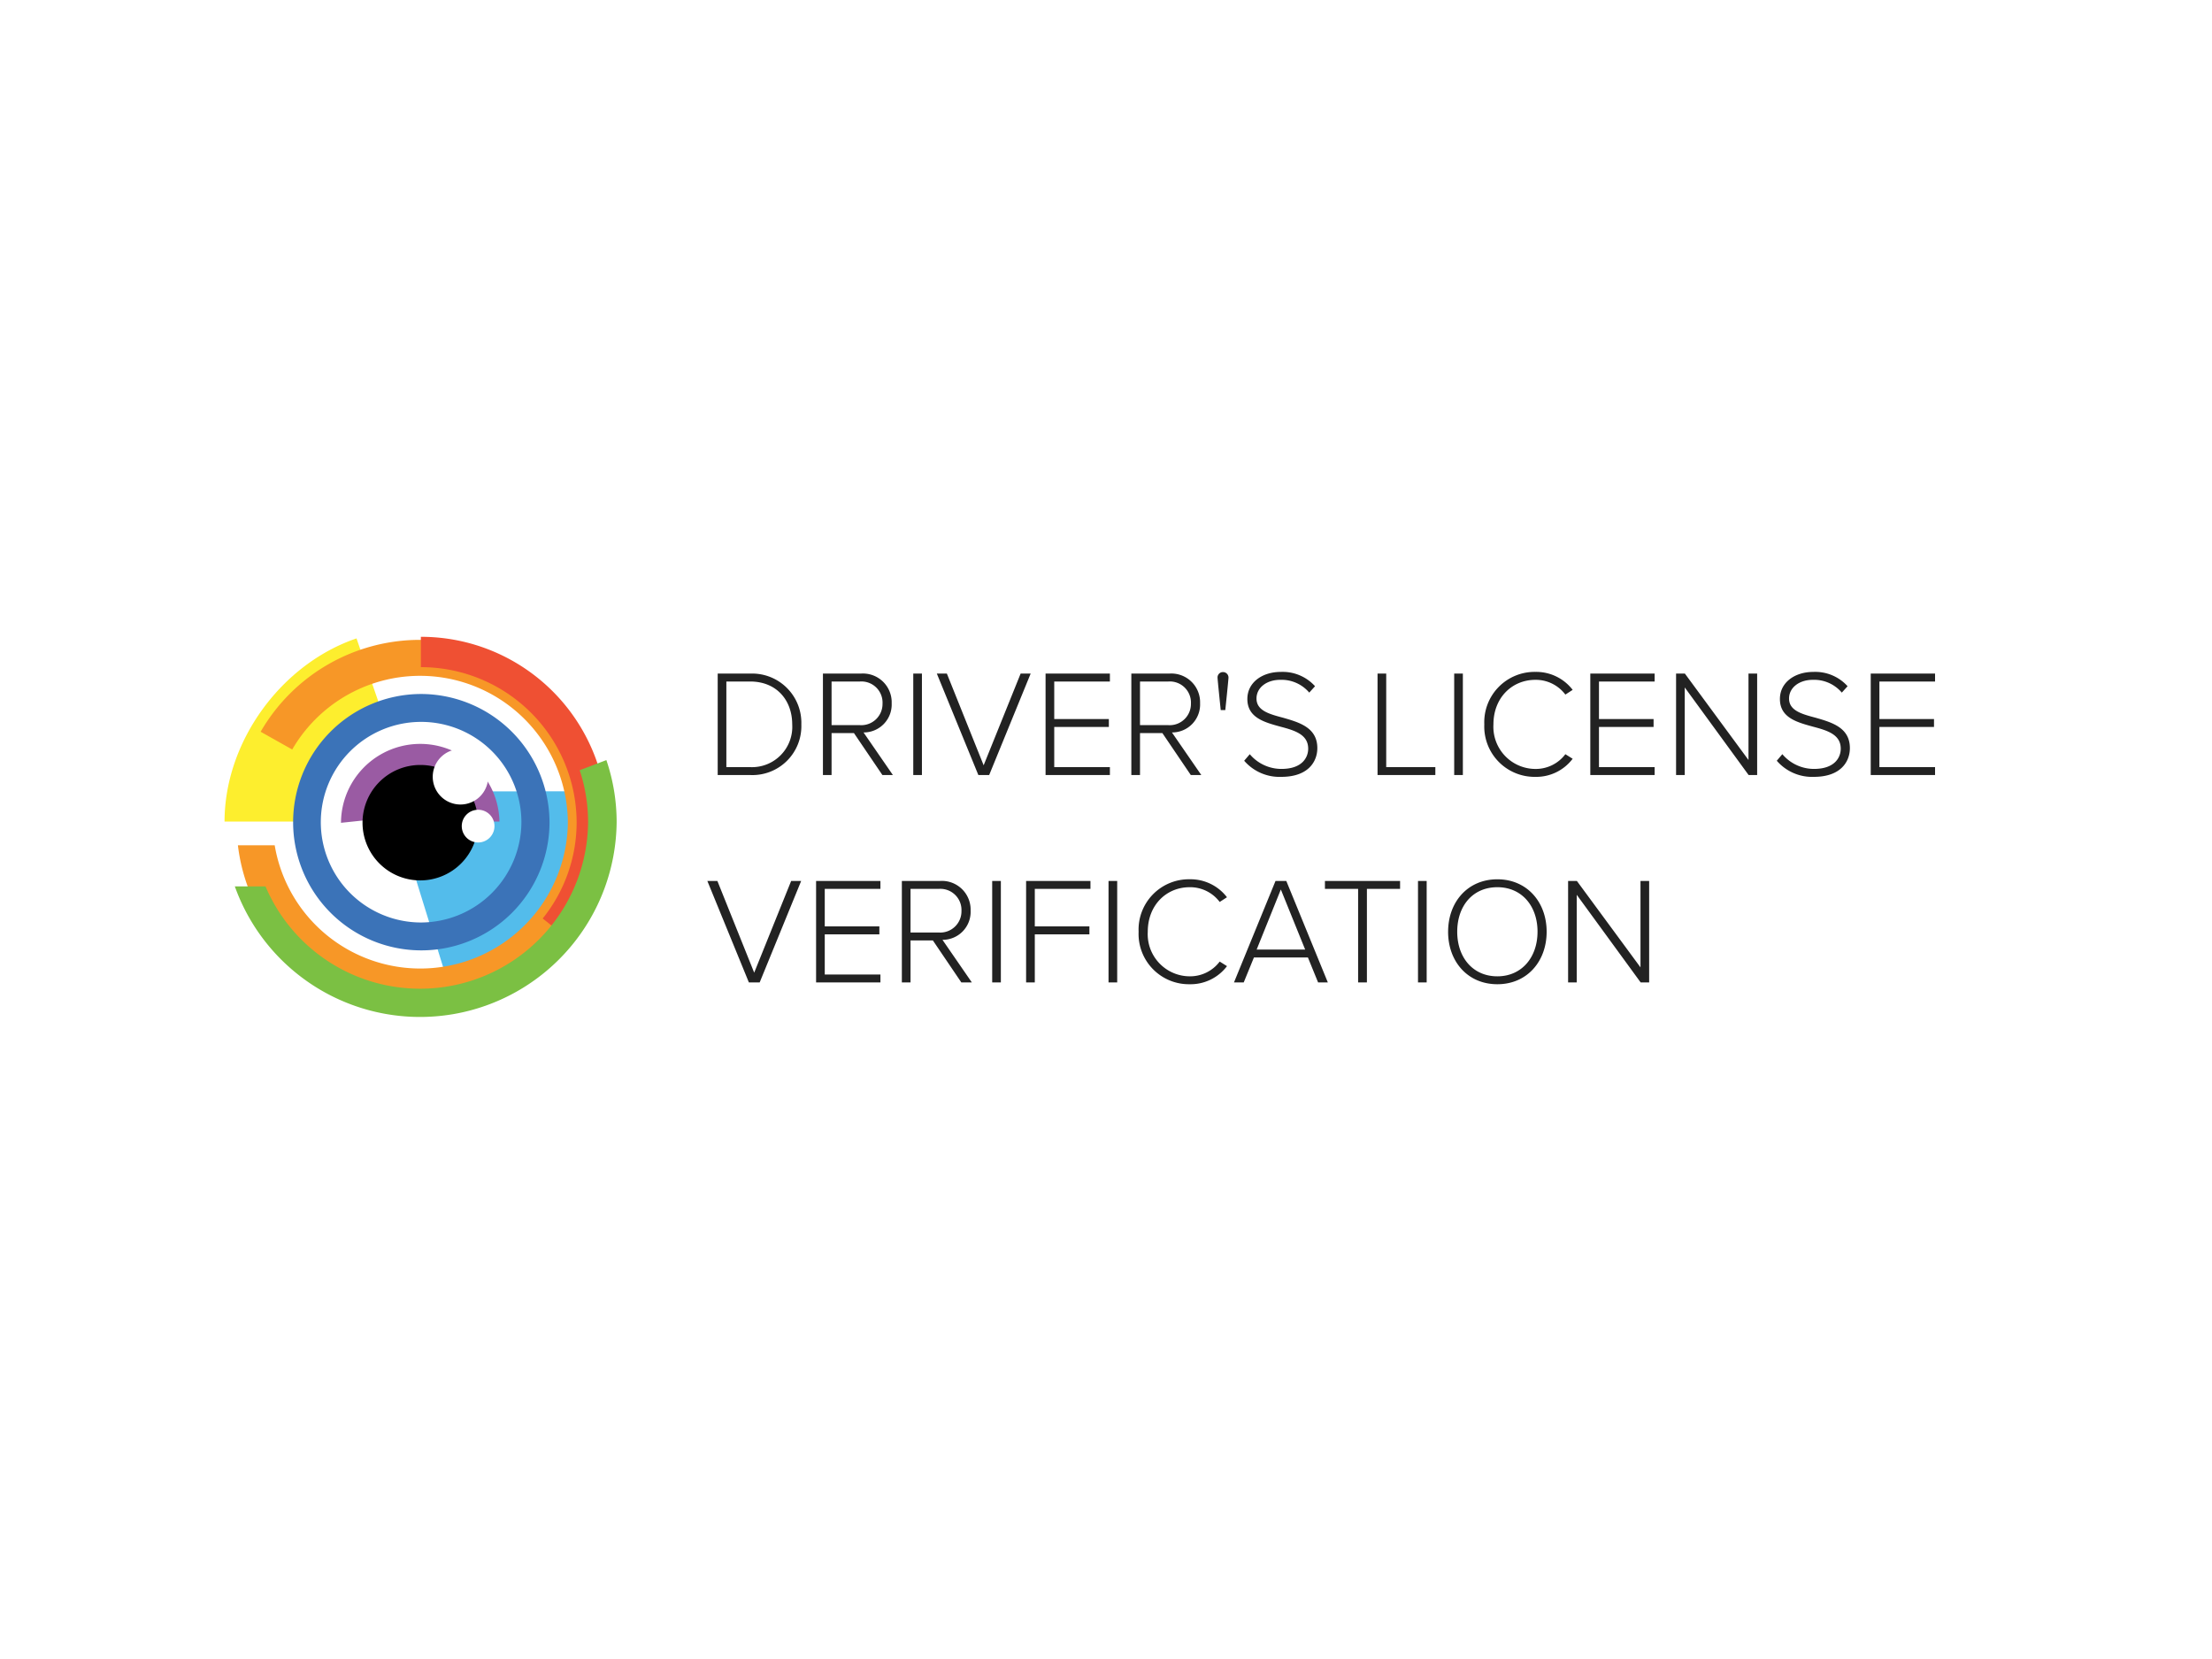
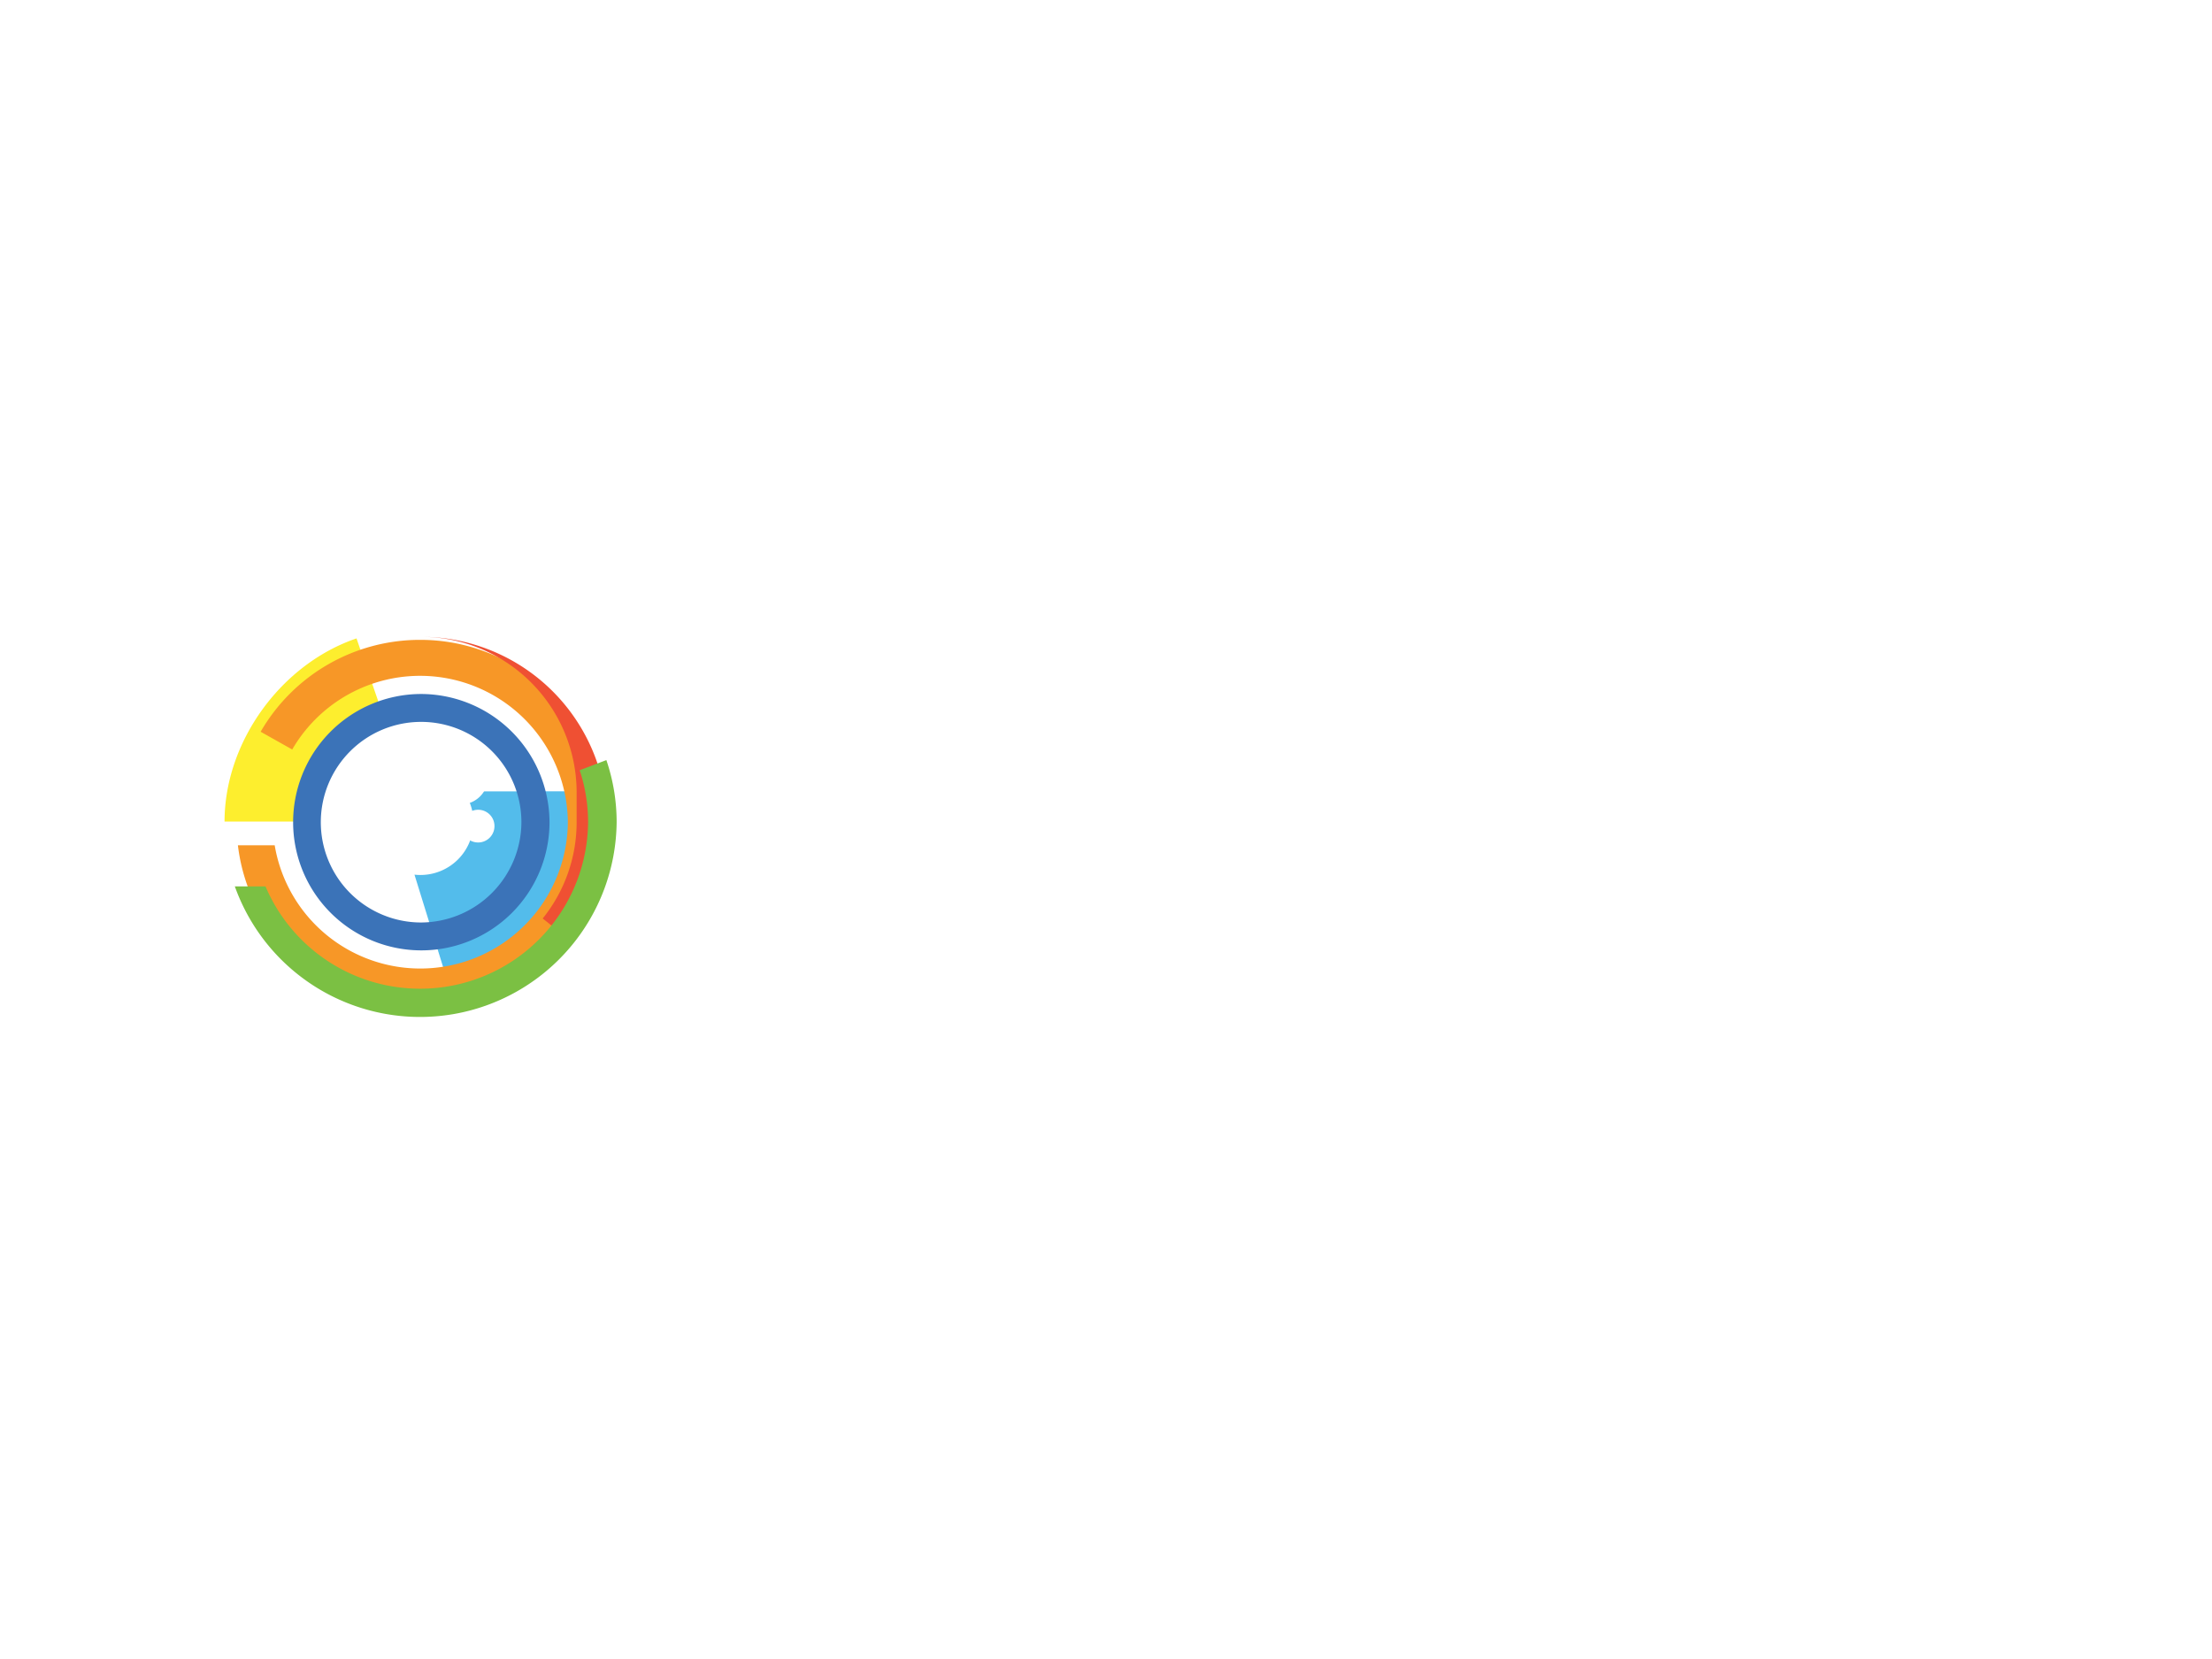
<svg xmlns="http://www.w3.org/2000/svg" width="320" height="240.001" viewBox="0 0 320 240.001">
  <rect x="0" y="0" width="320" height="240.001" fill="#333333" stroke="none" />
  <g data-name="Group 7719">
    <path fill="#fff" d="M0 0h320v240H0z" data-name="MLA Verify" />
    <path fill="none" d="M0 .001h320v240H0z" data-name="bkgd" />
  </g>
  <g data-name="Group 8424">
    <g data-name="Group 8344">
      <g data-name="Group 8342">
        <path fill="#fdee2e" d="M32.483 118.855c.008-11.5 8.121-22.762 19.092-26.5.325.942 1.139 3.3 2.234 6.462l2.188 6.333a14.985 14.985 0 0 0-9.872 13.7H32.483Z" data-name="Path 74" />
        <path fill="#53bceb" d="m82.301 114.473-15.256.015a7.553 7.553 0 0 1 1.454 4.454 7.671 7.671 0 0 1-7.7 7.638 7.8 7.8 0 0 1-.839-.047l4.314 13.919a21.753 21.753 0 0 0 18.027-25.979" data-name="Path 75" />
-         <path fill="#9a5ba3" d="M60.794 113.436a5.528 5.528 0 0 1 5.549 5.42h5.911a11.463 11.463 0 0 0-22.923.086v.089l5.934-.623a5.534 5.534 0 0 1 5.526-4.972" data-name="Path 76" />
-         <path d="M69.145 118.94a8.35 8.35 0 1 1-8.35-8.275 8.315 8.315 0 0 1 8.35 8.279" data-name="Path 77" />
        <path fill="#3b73b8" d="M60.795 100.397a18.545 18.545 0 1 0 18.7 18.544 18.625 18.625 0 0 0-18.7-18.544m0 33.054a14.51 14.51 0 1 1 14.635-14.51 14.572 14.572 0 0 1-14.635 14.51" data-name="Path 78" />
        <path fill="#f79727" d="M60.794 92.566a26.616 26.616 0 0 0-23.089 13.292l4.569 2.569a21.38 21.38 0 0 1 39.876 10.514 21.352 21.352 0 0 1-42.41 3.345h-5.323a26.583 26.583 0 1 0 26.377-29.72" data-name="Path 79" />
-         <path fill="#ef5033" d="M83.419 118.941a22.2 22.2 0 0 1-4.911 13.935l3.453 2.735a26.539 26.539 0 0 0 5.888-16.67 26.937 26.937 0 0 0-26.964-26.817v4.389a22.526 22.526 0 0 1 22.534 22.428" data-name="Path 80" />
+         <path fill="#ef5033" d="M83.419 118.941a22.2 22.2 0 0 1-4.911 13.935l3.453 2.735a26.539 26.539 0 0 0 5.888-16.67 26.937 26.937 0 0 0-26.964-26.817a22.526 22.526 0 0 1 22.534 22.428" data-name="Path 80" />
        <path fill="#7bc043" d="m87.721 109.959-3.863 1.464a23.844 23.844 0 0 1 1.218 7.527 24.3 24.3 0 0 1-46.665 9.284h-4.438a28.445 28.445 0 0 0 55.234-9.285 27.9 27.9 0 0 0-1.486-8.991" data-name="Path 81" />
        <path fill="#fff" d="M70.624 112.343a4.011 4.011 0 1 1-4.009-3.979 3.992 3.992 0 0 1 4.009 3.979" data-name="Path 82" />
        <path fill="#fff" d="M71.533 119.492a2.366 2.366 0 1 1-2.367-2.346 2.356 2.356 0 0 1 2.367 2.346" data-name="Path 83" />
      </g>
    </g>
    <g data-name="Group 8423">
-       <path fill="#222" d="M108.512 112.12a7.08 7.08 0 0 0 7.414-7.326 7.122 7.122 0 0 0-7.414-7.348h-4.686v14.674Zm-3.432-13.53h3.432c3.894 0 6.094 2.772 6.094 6.2a5.828 5.828 0 0 1-6.094 6.186h-3.432Zm24.09 13.53-4.246-6.16a4.044 4.044 0 0 0 4.07-4.224 4.157 4.157 0 0 0-4.466-4.29h-5.478v14.674h1.25v-6.072h3.234l4.118 6.072Zm-1.5-10.384a3.073 3.073 0 0 1-3.256 3.168H120.3V98.59h4.114a3.056 3.056 0 0 1 3.26 3.146Zm5.702 10.384V97.446h-1.254v14.674Zm9.728 0 6-14.674h-1.45l-5.35 13.266-5.32-13.266h-1.452l6.006 14.674Zm17.464 0v-1.144h-8.052v-5.808h7.9v-1.148h-7.9v-5.43h8.052v-1.144h-9.306v14.674Zm13.222 0-4.246-6.16a4.044 4.044 0 0 0 4.07-4.224 4.157 4.157 0 0 0-4.466-4.29h-5.478v14.674h1.254v-6.072h3.234l4.114 6.072Zm-1.5-10.384a3.073 3.073 0 0 1-3.256 3.168h-4.11V98.59h4.114a3.056 3.056 0 0 1 3.256 3.146Zm4.972.99s.462-4.422.462-4.708a.789.789 0 0 0-.792-.792.775.775 0 0 0-.792.792c0 .286.462 4.708.462 4.708Zm2.732 7.326a6.749 6.749 0 0 0 5.368 2.332c3.96 0 5.214-2.266 5.214-4.158 0-2.97-2.6-3.718-4.972-4.4-2-.528-3.828-1.034-3.828-2.772 0-1.584 1.474-2.706 3.432-2.706a5.255 5.255 0 0 1 4.2 1.848l.836-.924a6.3 6.3 0 0 0-4.972-2.068c-2.662 0-4.818 1.518-4.818 3.916 0 2.706 2.464 3.366 4.774 4 2.068.55 4.026 1.122 4.026 3.19 0 1.254-.858 2.926-3.872 2.926a5.98 5.98 0 0 1-4.578-2.13Zm27.654 2.068v-1.144h-7.106v-13.53h-1.254v14.674Zm3.982 0V97.446h-1.254v14.674Zm10.494.264a6.6 6.6 0 0 0 5.39-2.618l-1.056-.66a5.355 5.355 0 0 1-4.334 2.134 6.1 6.1 0 0 1-6.072-6.446c0-3.828 2.662-6.446 6.072-6.446a5.355 5.355 0 0 1 4.334 2.134l1.056-.682a6.644 6.644 0 0 0-5.39-2.6 7.28 7.28 0 0 0-7.392 7.59 7.28 7.28 0 0 0 7.392 7.594Zm17.248-.264v-1.144h-8.052v-5.808h7.9v-1.148h-7.9v-5.43h8.052v-1.144h-9.306v14.674Zm14.832 0V97.446h-1.254v12.5l-9.2-12.5h-1.276v14.674h1.254V99.448l9.24 12.672Zm2.838-2.068a6.749 6.749 0 0 0 5.362 2.332c3.96 0 5.214-2.266 5.214-4.158 0-2.97-2.6-3.718-4.972-4.4-2-.528-3.828-1.034-3.828-2.772 0-1.584 1.474-2.706 3.432-2.706a5.255 5.255 0 0 1 4.2 1.848l.836-.924a6.3 6.3 0 0 0-4.972-2.068c-2.662 0-4.818 1.518-4.818 3.916 0 2.706 2.464 3.366 4.774 4 2.068.55 4.026 1.122 4.026 3.19 0 1.254-.858 2.926-3.872 2.926a5.98 5.98 0 0 1-4.576-2.134Zm22.898 2.068v-1.144h-8.052v-5.808h7.9v-1.148h-7.9v-5.43h8.052v-1.144h-9.306v14.674Zm-170.036 30 6-14.674h-1.448l-5.346 13.266-5.324-13.266h-1.452l6.006 14.674Zm17.468 0v-1.144h-8.054v-5.808h7.9v-1.148h-7.9v-5.43h8.052v-1.144h-9.306v14.674Zm13.222 0-4.246-6.16a4.044 4.044 0 0 0 4.07-4.224 4.157 4.157 0 0 0-4.466-4.29h-5.48v14.674h1.254v-6.072h3.234l4.114 6.072Zm-1.5-10.384a3.073 3.073 0 0 1-3.256 3.168h-4.112v-6.314h4.114a3.056 3.056 0 0 1 3.256 3.146Zm5.7 10.384v-14.674h-1.254v14.674Zm4.91 0v-6.952h7.9v-1.148h-7.9v-5.43h8.052v-1.144h-9.31v14.674Zm11.92 0v-14.674h-1.254v14.674Zm10.494.264a6.6 6.6 0 0 0 5.39-2.618l-1.056-.66a5.355 5.355 0 0 1-4.334 2.134 6.1 6.1 0 0 1-6.072-6.446c0-3.828 2.662-6.446 6.072-6.446a5.355 5.355 0 0 1 4.334 2.134l1.052-.682a6.644 6.644 0 0 0-5.39-2.6 7.28 7.28 0 0 0-7.392 7.59 7.28 7.28 0 0 0 7.396 7.594Zm19.976-.264-6.006-14.674h-1.562l-6.006 14.674h1.408l1.476-3.608h7.81l1.472 3.608Zm-3.278-4.752h-7.018l3.5-8.69Zm8.932 4.752v-13.53h4.8v-1.144h-10.872v1.144h4.8v13.53Zm8.646 0v-14.674h-1.254v14.674Zm3.1-7.326c0 4.29 2.816 7.59 7.128 7.59 4.29 0 7.128-3.3 7.128-7.59s-2.838-7.59-7.128-7.59c-4.31 0-7.126 3.3-7.126 7.59Zm12.936 0c0 3.7-2.288 6.446-5.808 6.446-3.564 0-5.808-2.75-5.808-6.446 0-3.74 2.244-6.446 5.808-6.446 3.522 0 5.81 2.706 5.81 6.446Zm16.15 7.326v-14.674h-1.254v12.5l-9.2-12.5h-1.272v14.674h1.25v-12.672l9.244 12.672Z" data-name="Path 26194" />
-     </g>
+       </g>
  </g>
</svg>